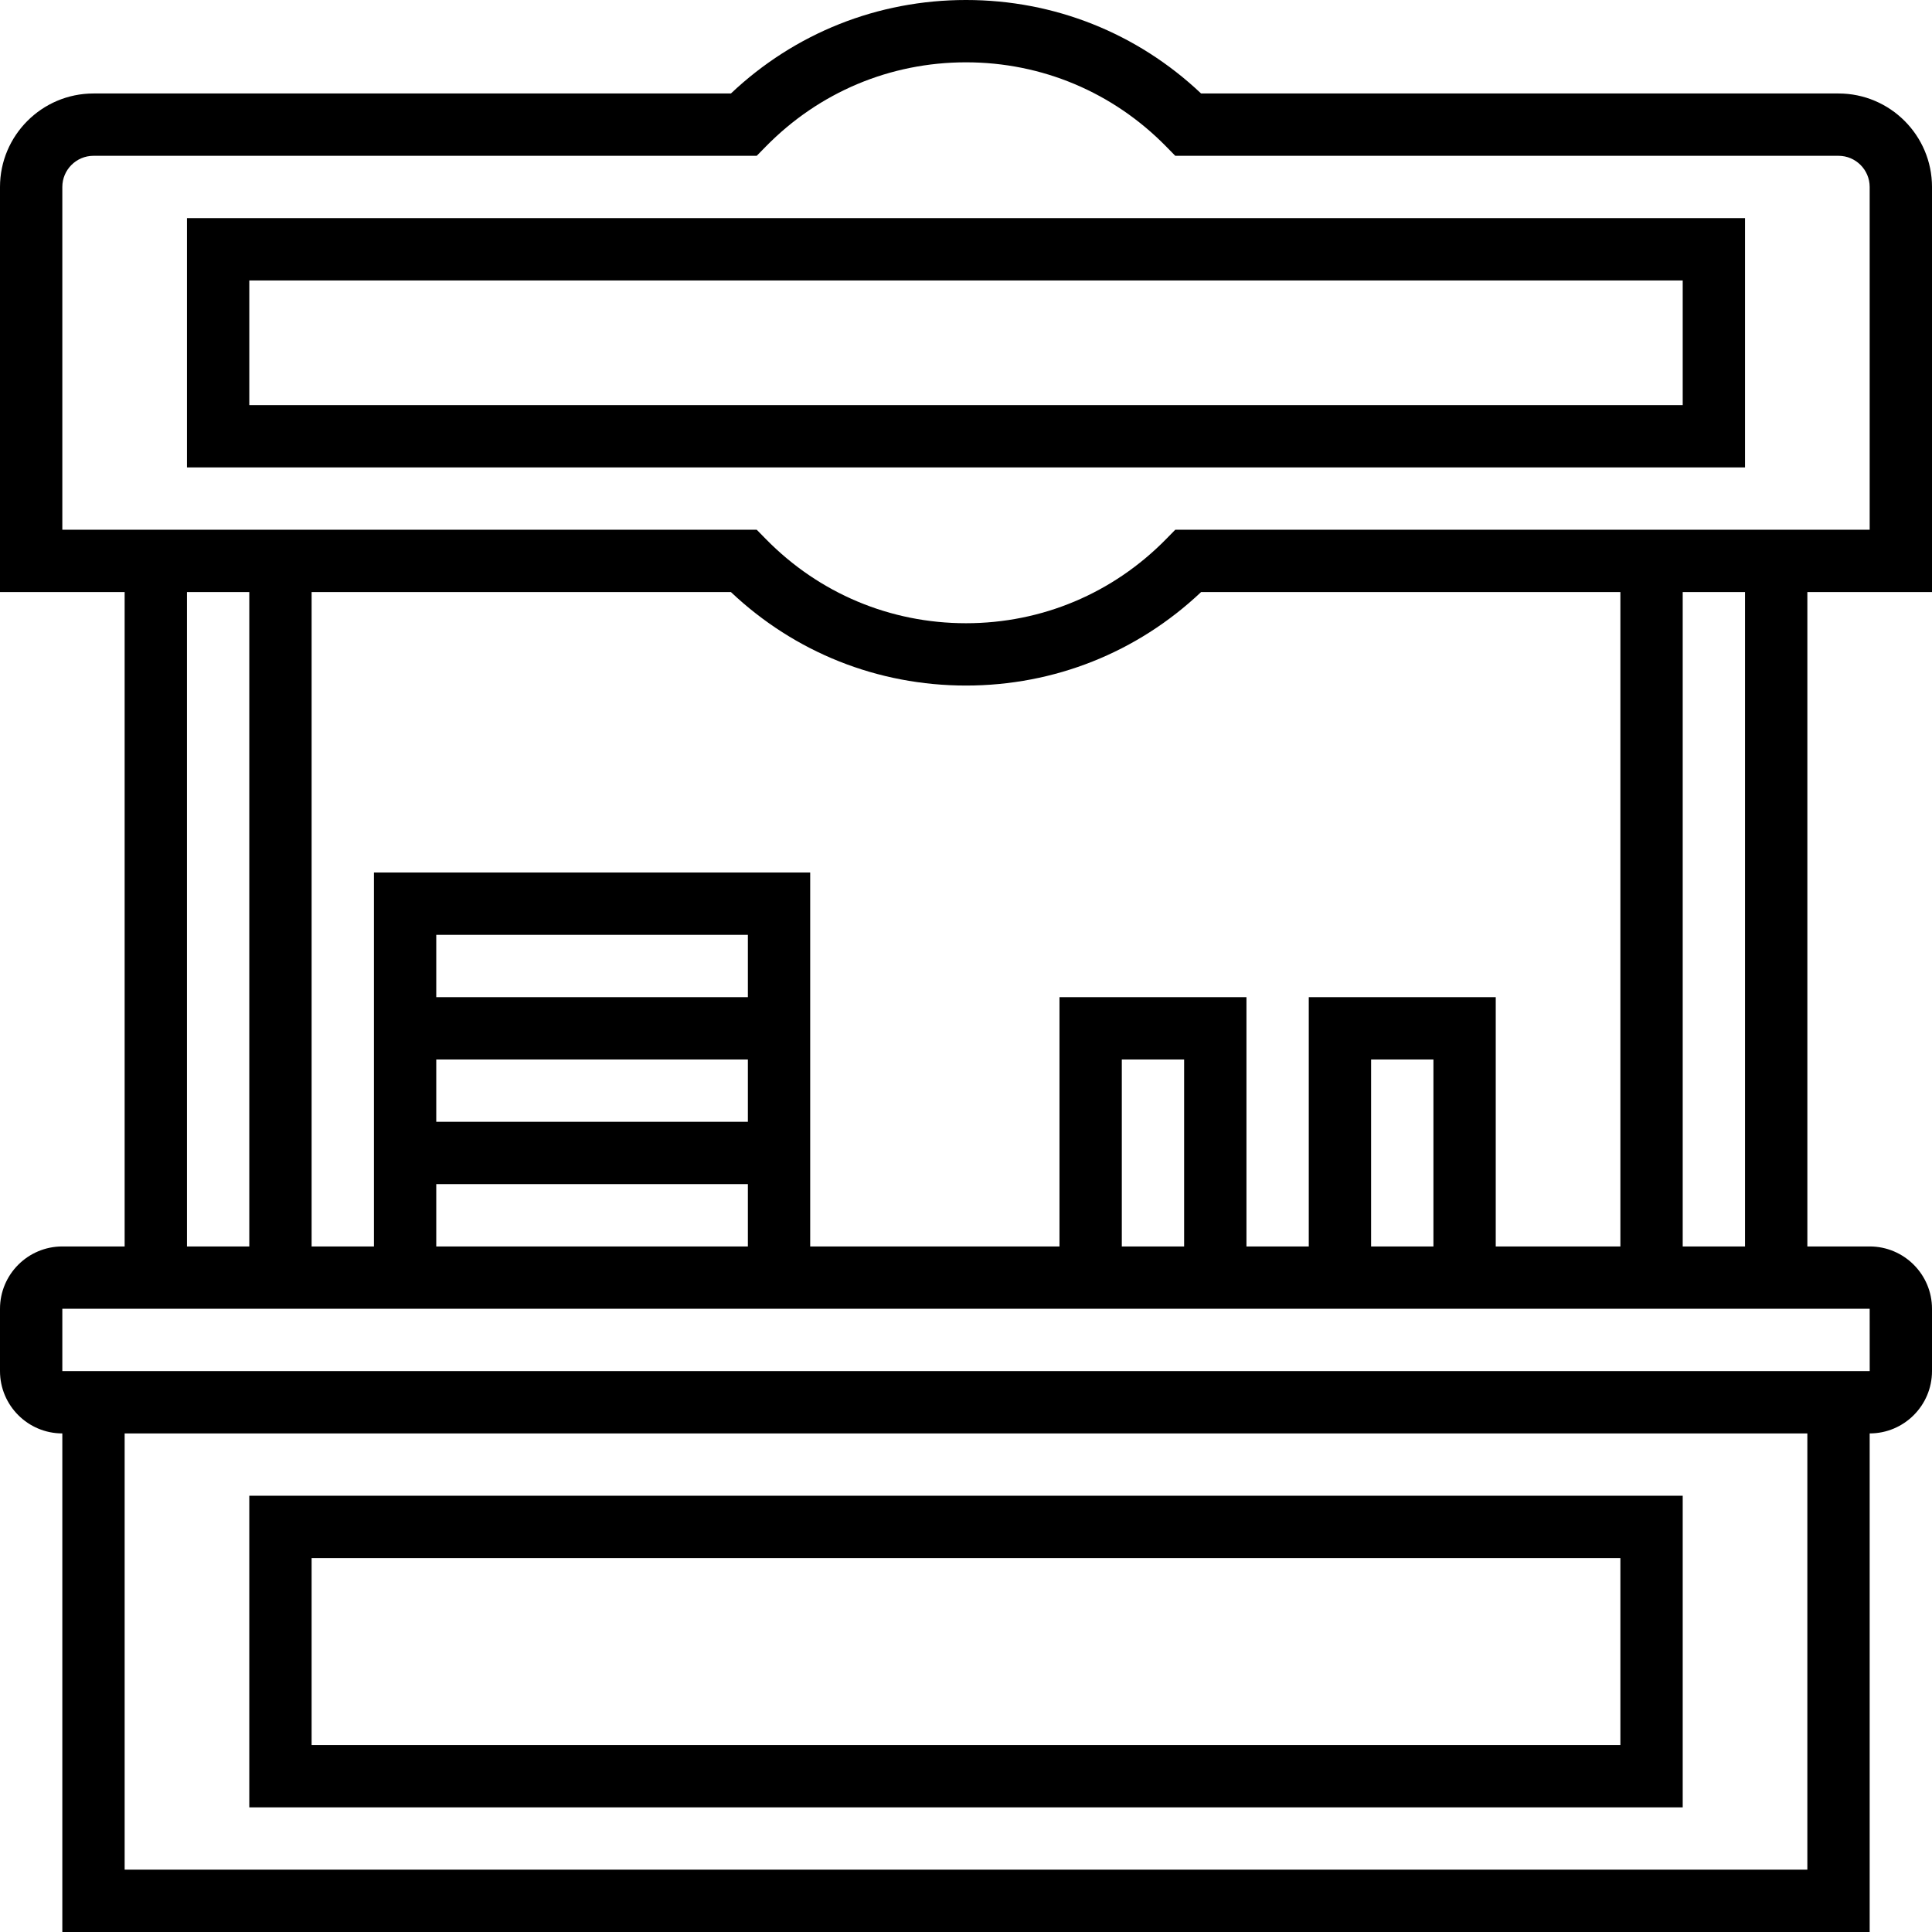
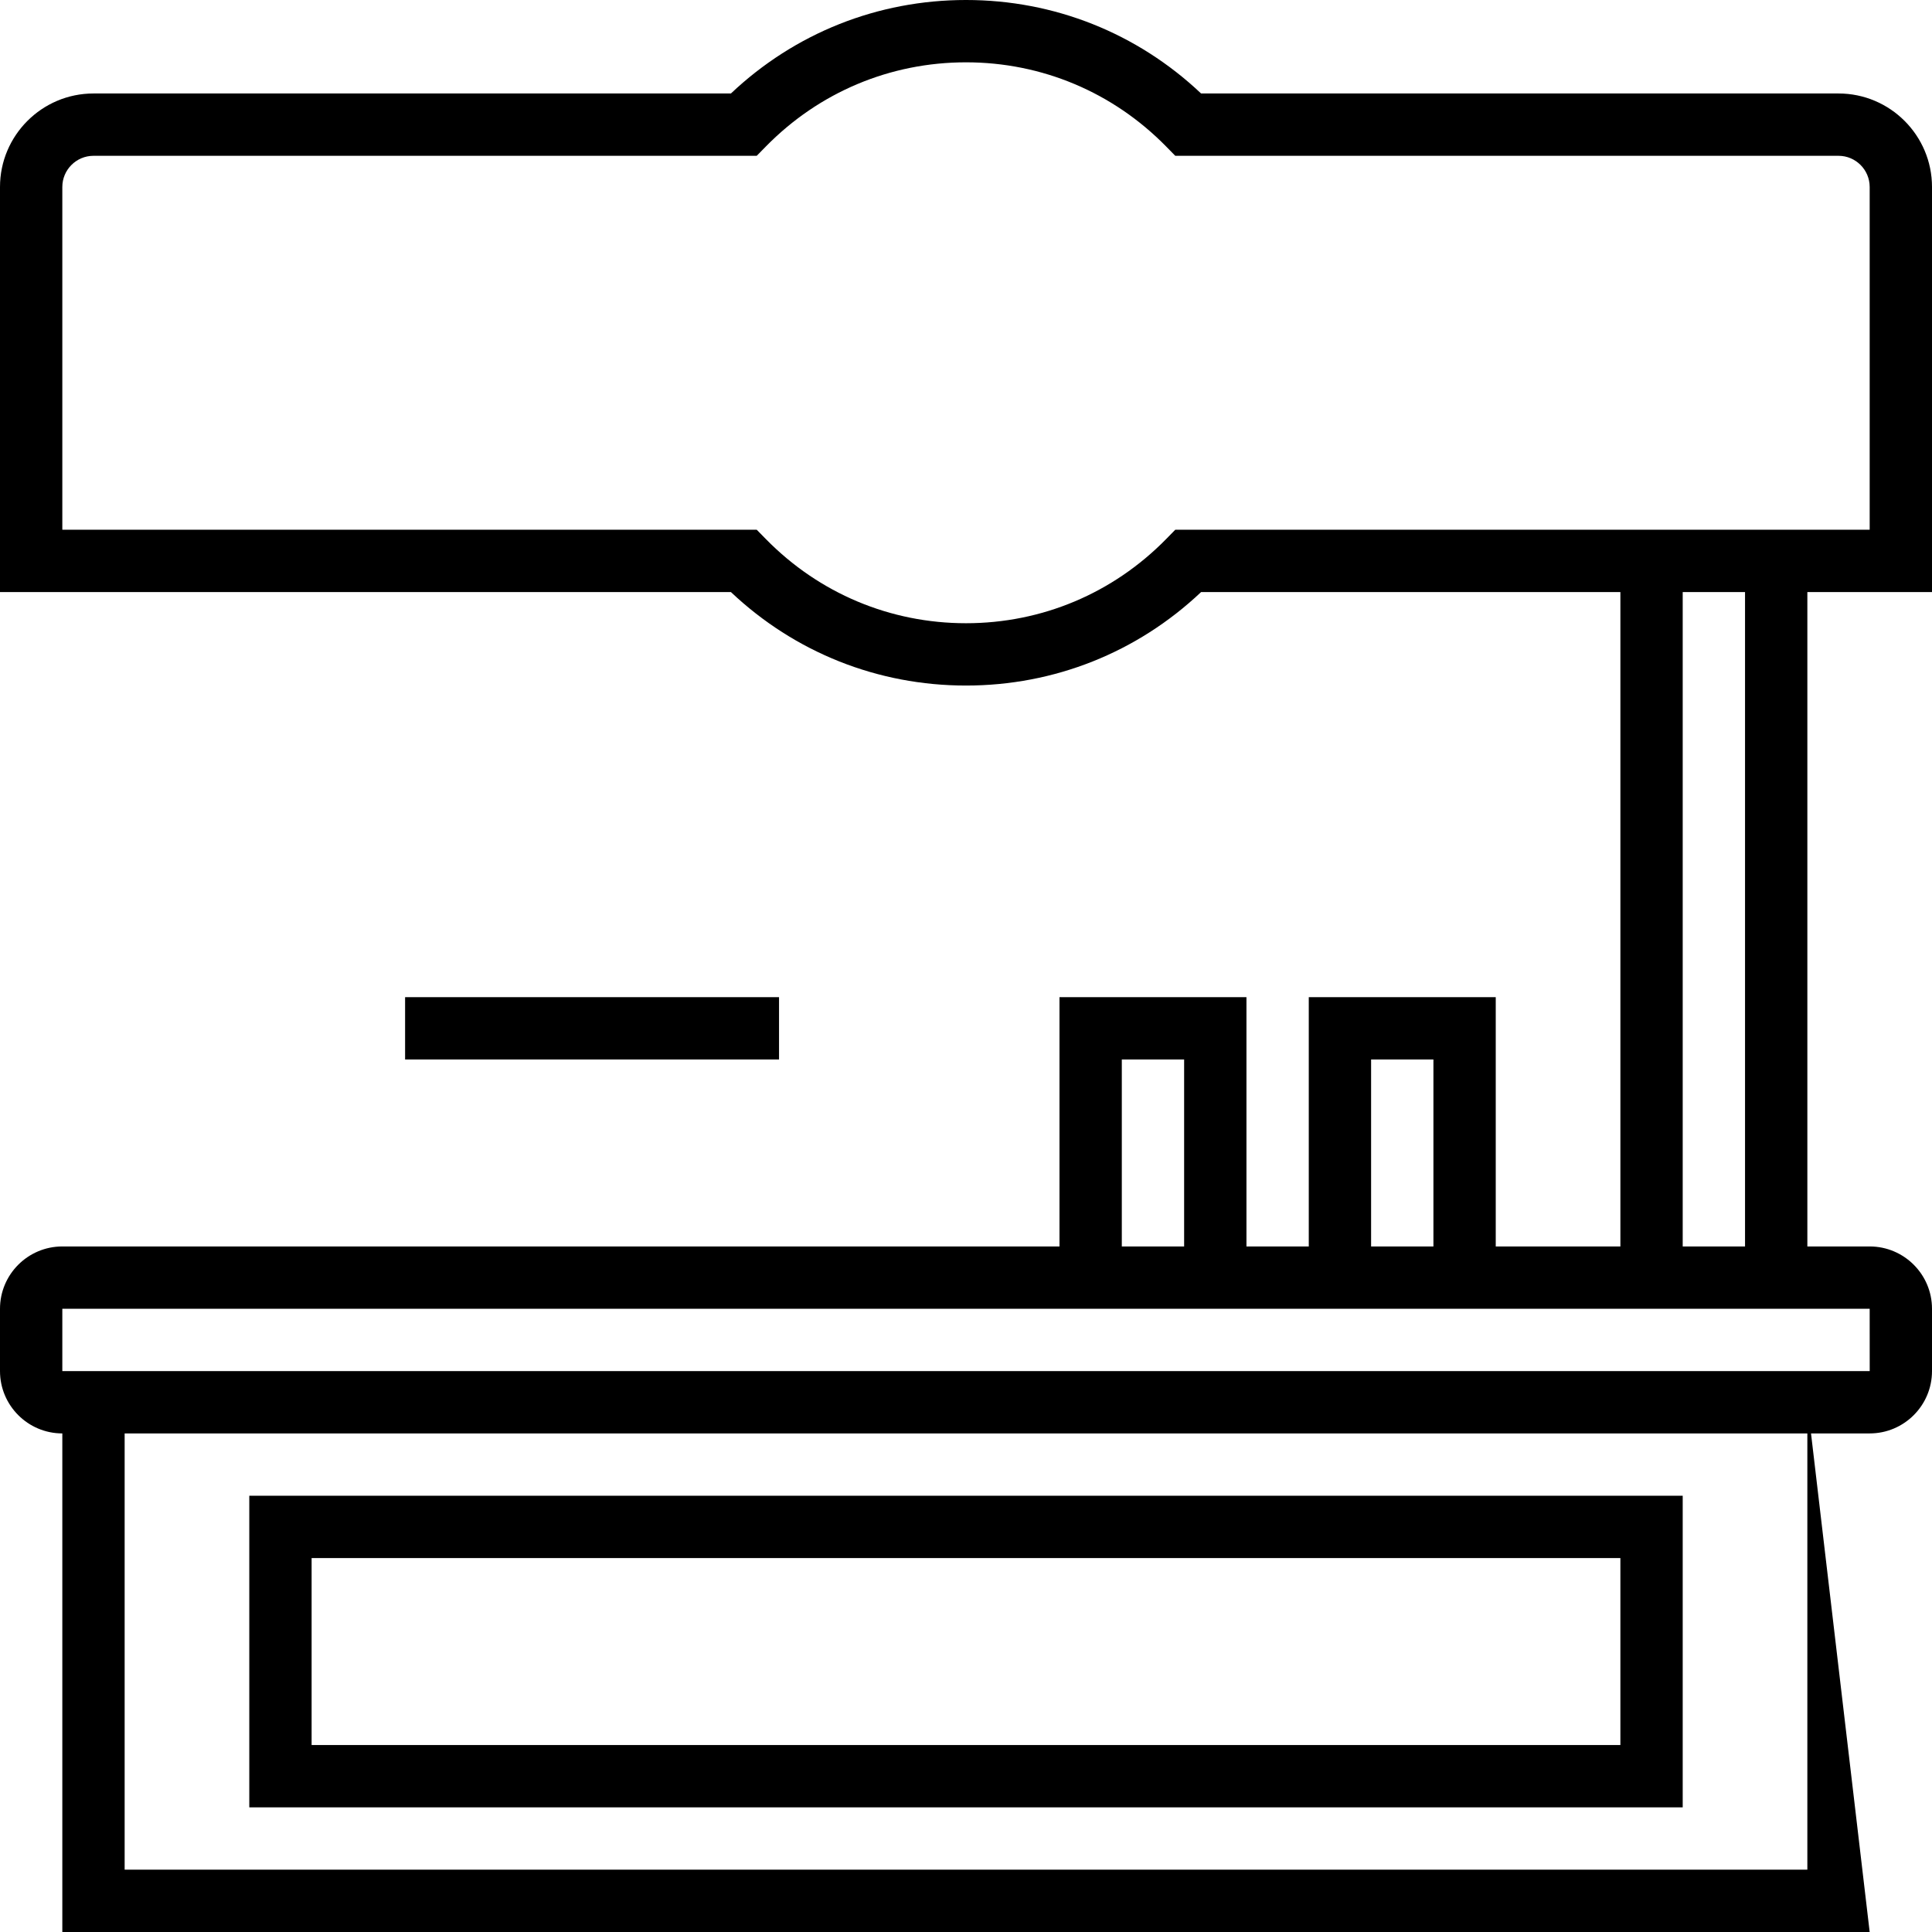
<svg xmlns="http://www.w3.org/2000/svg" height="496pt" viewBox="0 0 496 496" width="496pt">
-   <path d="m448 120h-400v-64h400zm-384-16h368v-32h-368zm0 0" />
  <path d="m480 368h-464c-8.824 0-16-7.176-16-16v-16c0-8.824 7.176-16 16-16h464c8.824 0 16 7.176 16 16v16c0 8.824-7.176 16-16 16zm-464-32v16h464.008l-.008-16zm0 0" />
-   <path d="m480 496h-464v-136h16v120h432v-120h16zm0 0" />
-   <path d="m64 144h16v184h-16zm0 0" />
-   <path d="m32 144h16v184h-16zm0 0" />
+   <path d="m480 496h-464v-136h16v120h432v-120zm0 0" />
  <path d="m448 144h16v184h-16zm0 0" />
  <path d="m416 144h16v184h-16zm0 0" />
-   <path d="m208 328h-16v-88h-80v88h-16v-104h112zm0 0" />
-   <path d="m104 288h96v16h-96zm0 0" />
  <path d="m104 256h96v16h-96zm0 0" />
  <path d="m320 328h-16v-56h-16v56h-16v-72h48zm0 0" />
  <path d="m384 328h-16v-56h-16v56h-16v-72h48zm0 0" />
  <path d="m432 464h-368v-80h368zm-352-16h336v-48h-336zm0 0" />
  <path d="m248 176c-22.656 0-43.953-8.496-60.352-24h-187.648v-104c0-13.23 10.77-24 24-24h163.648c16.398-15.504 37.695-24 60.352-24s43.953 8.496 60.352 24h163.648c13.23 0 24 10.77 24 24v104h-187.648c-16.398 15.504-37.695 24-60.352 24zm-232-40h178.273l2.352 2.398c13.664 13.93 31.91 21.602 51.375 21.602s37.711-7.672 51.375-21.602l2.352-2.398h178.273v-88c0-4.406-3.586-8-8-8h-170.273l-2.352-2.398c-13.664-13.93-31.91-21.602-51.375-21.602s-37.711 7.672-51.375 21.602l-2.352 2.398h-170.273c-4.414 0-8 3.594-8 8zm0 0" />
</svg>